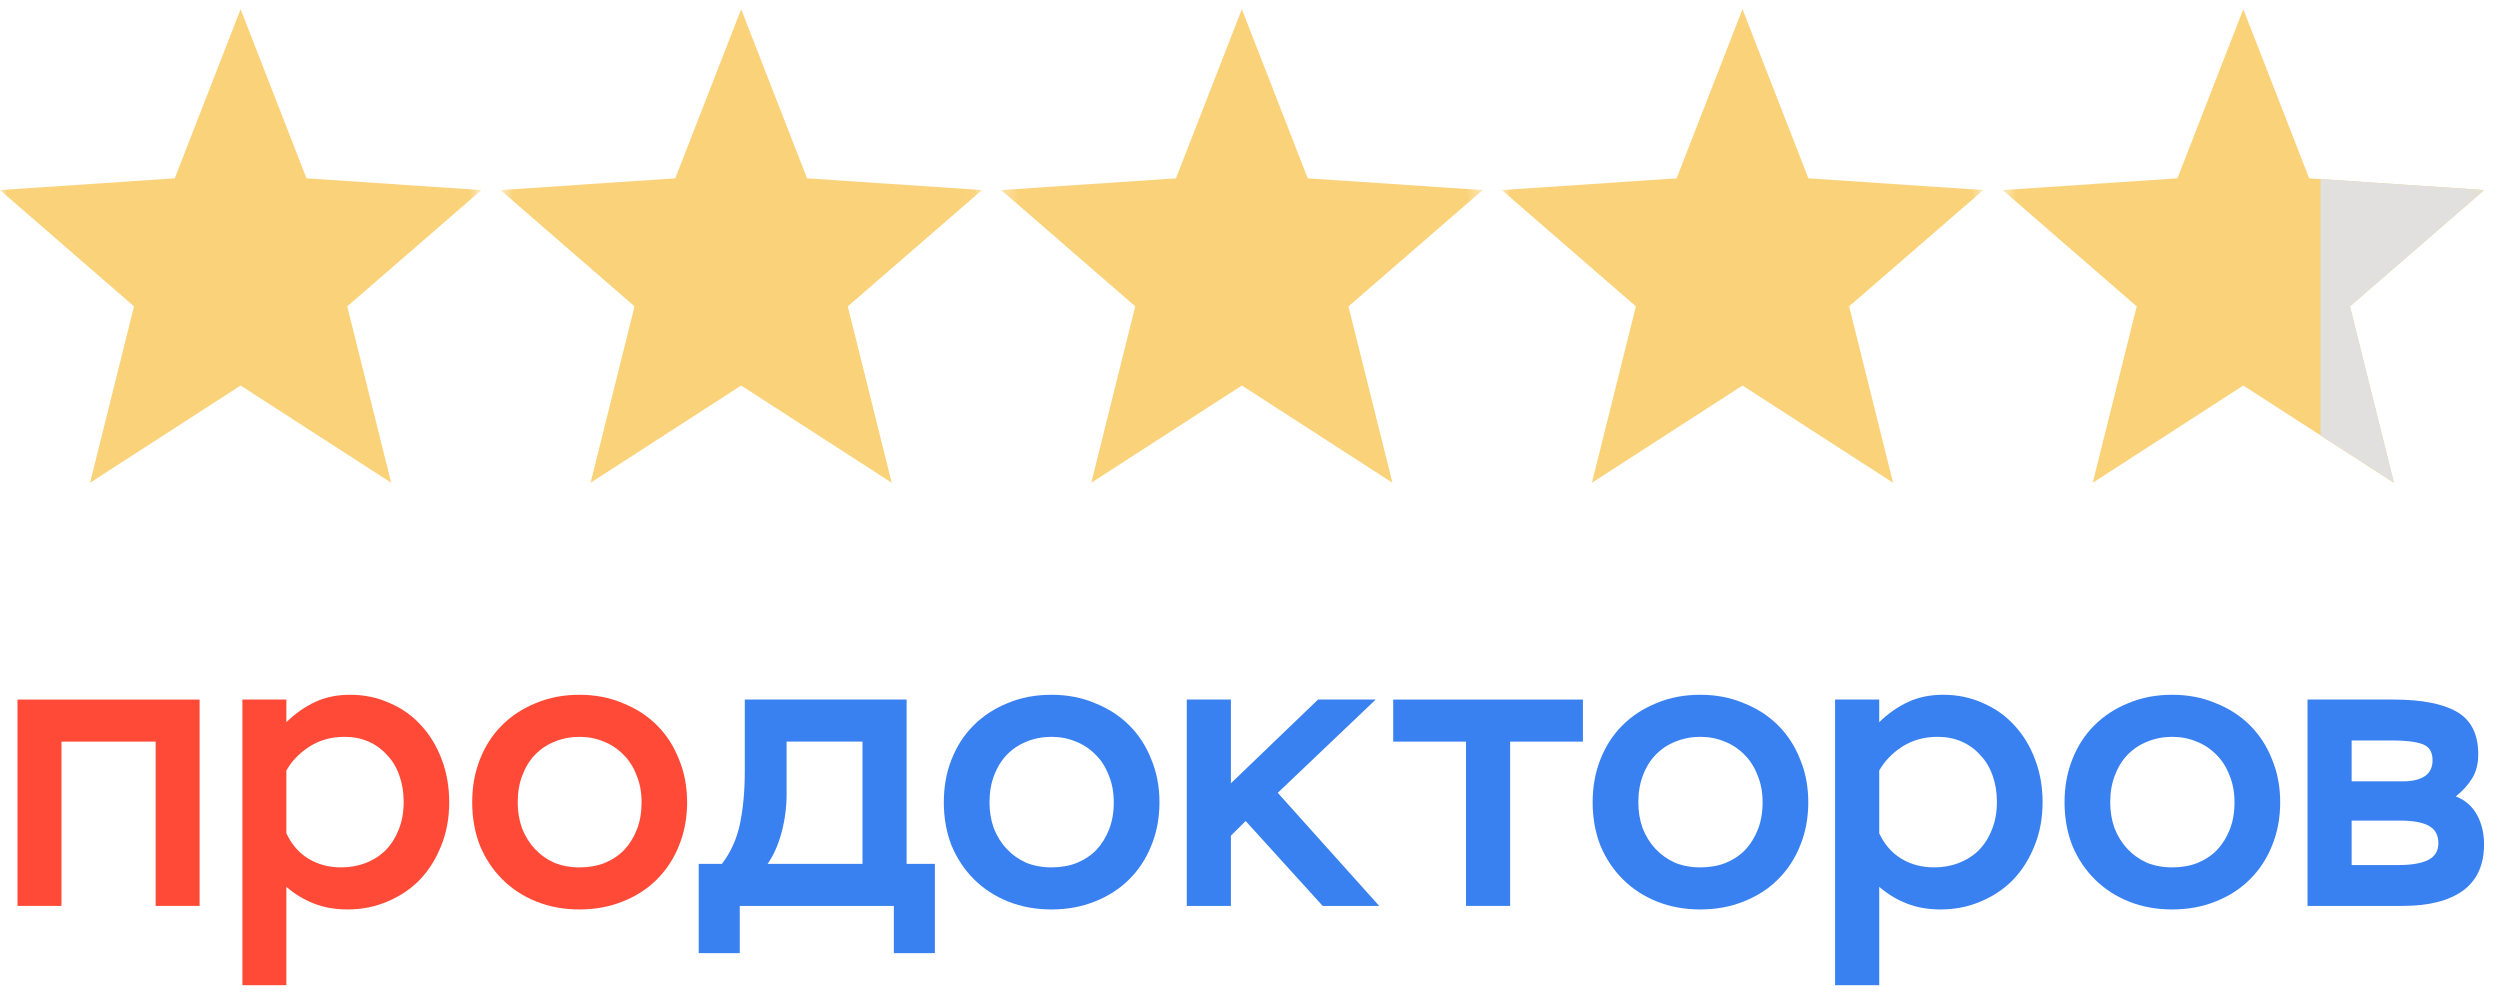
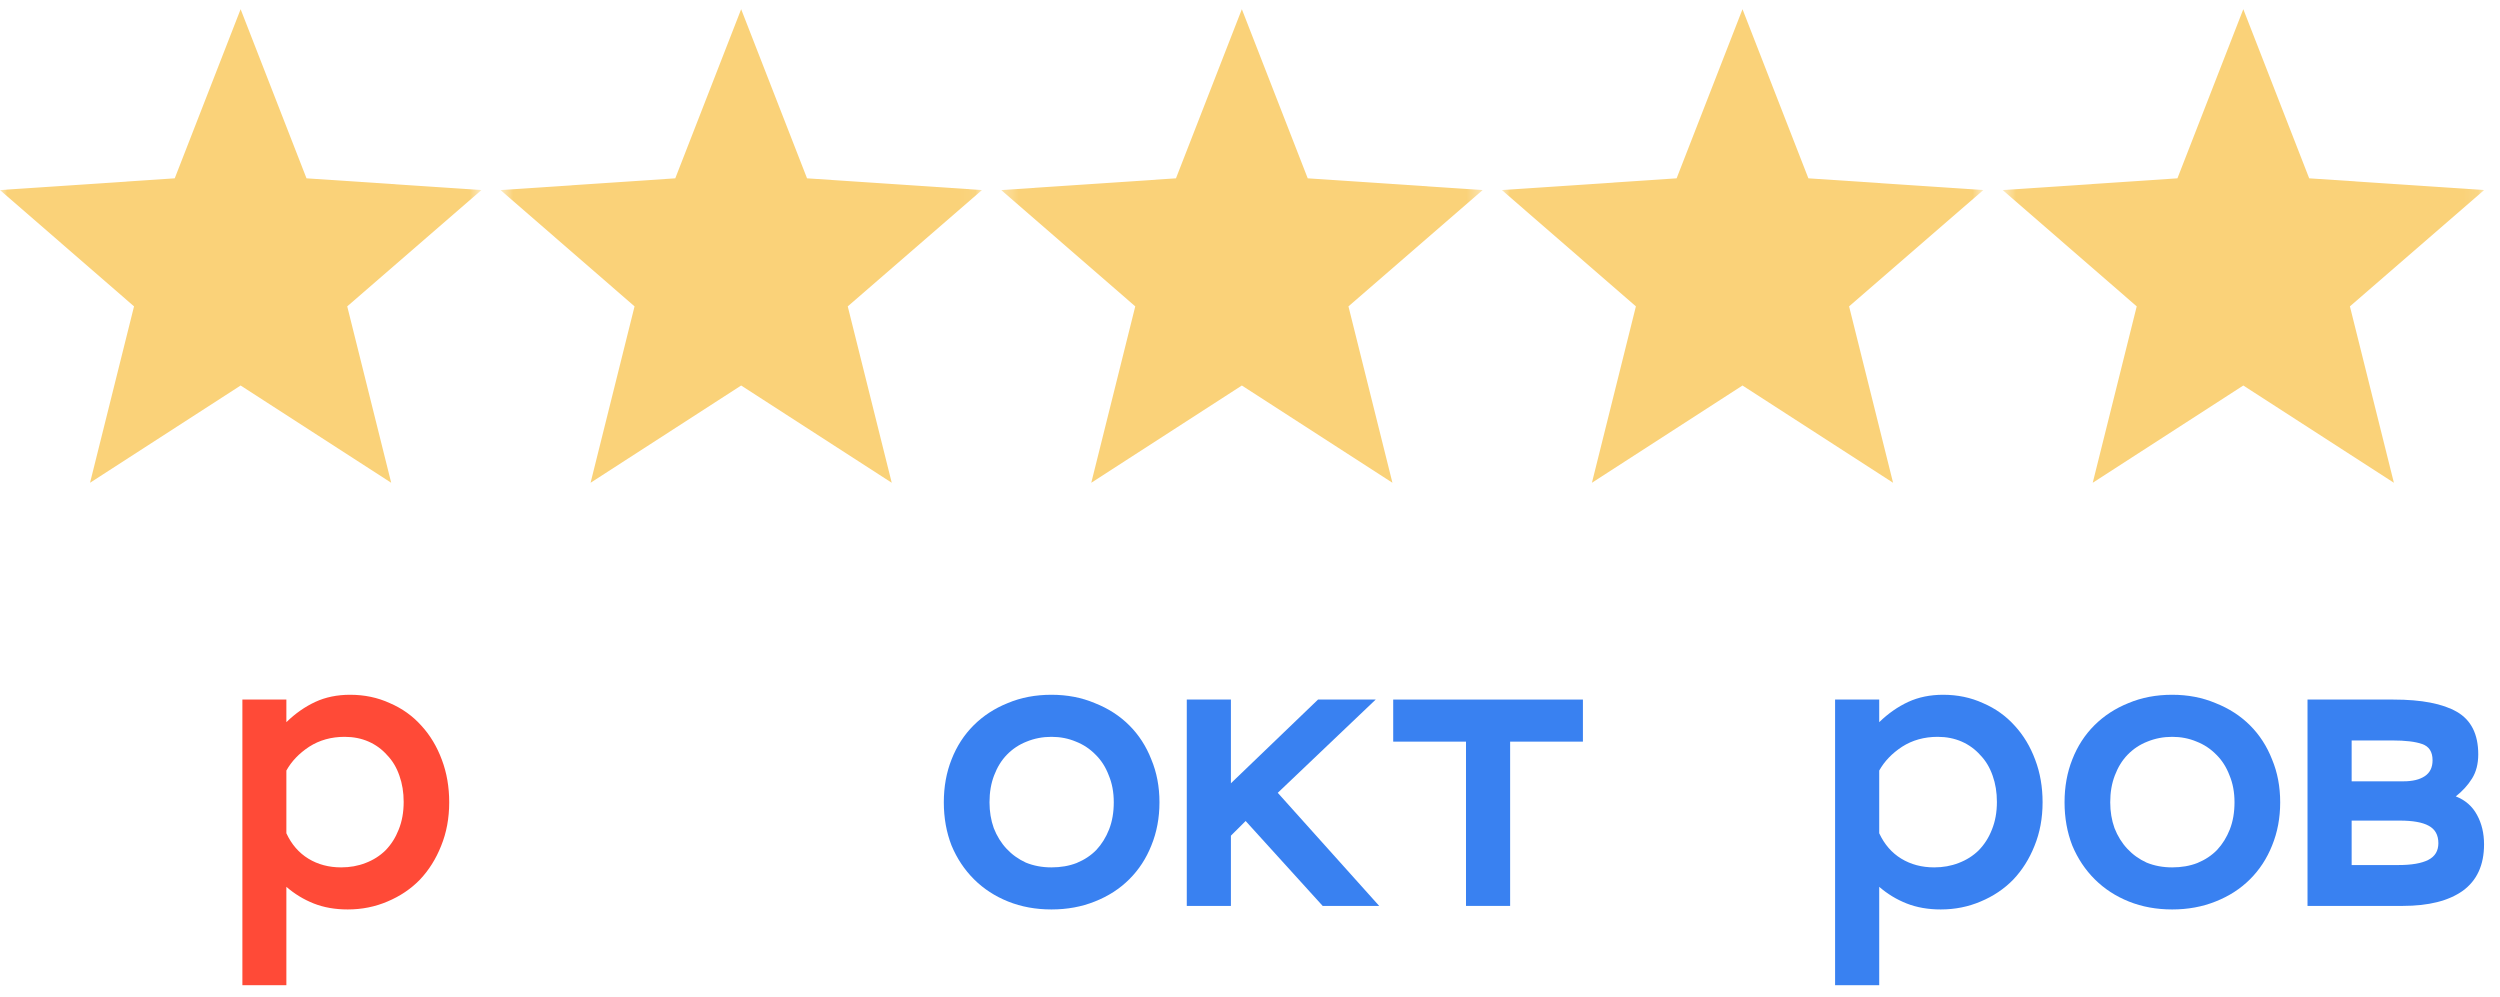
<svg xmlns="http://www.w3.org/2000/svg" width="173" height="69" viewBox="0 0 173 69" fill="none">
  <mask id="mask0_1187_142" style="mask-type:luminance" maskUnits="userSpaceOnUse" x="0" y="0" width="34" height="35">
    <path d="M33.315 0H0V34.043H33.315V0Z" fill="white" />
  </mask>
  <g mask="url(#mask0_1187_142)">
    <path d="M33.315 13.153L21.21 12.34L16.651 0.637L12.092 12.34L0 13.153L9.275 21.201L6.231 33.407L16.651 26.677L27.071 33.407L24.028 21.201L33.315 13.153Z" fill="#FAD279" />
  </g>
  <mask id="mask1_1187_142" style="mask-type:luminance" maskUnits="userSpaceOnUse" x="69" y="0" width="34" height="35">
    <path d="M102.6 0H69.285V34.043H102.6V0Z" fill="white" />
  </mask>
  <g mask="url(#mask1_1187_142)">
    <path d="M102.6 13.153L90.495 12.34L85.936 0.637L81.377 12.34L69.285 13.153L78.56 21.201L75.516 33.407L85.936 26.677L96.356 33.407L93.313 21.201L102.6 13.153Z" fill="#FAD279" />
  </g>
  <mask id="mask2_1187_142" style="mask-type:luminance" maskUnits="userSpaceOnUse" x="34" y="0" width="34" height="35">
    <path d="M67.952 0H34.637V34.043H67.952V0Z" fill="white" />
  </mask>
  <g mask="url(#mask2_1187_142)">
    <path d="M67.952 13.153L55.847 12.34L51.288 0.637L46.729 12.34L34.637 13.153L43.911 21.201L40.868 33.407L51.288 26.677L61.708 33.407L58.664 21.201L67.952 13.153Z" fill="#FAD279" />
  </g>
  <mask id="mask3_1187_142" style="mask-type:luminance" maskUnits="userSpaceOnUse" x="103" y="0" width="35" height="35">
    <path d="M137.245 0H103.93V34.043H137.245V0Z" fill="white" />
  </mask>
  <g mask="url(#mask3_1187_142)">
    <path d="M137.245 13.153L125.14 12.34L120.581 0.637L116.022 12.34L103.93 13.153L113.204 21.201L110.161 33.407L120.581 26.677L131.001 33.407L127.957 21.201L137.245 13.153Z" fill="#FAD279" />
  </g>
  <mask id="mask4_1187_142" style="mask-type:luminance" maskUnits="userSpaceOnUse" x="138" y="0" width="34" height="35">
    <path d="M171.902 0H138.586V34.043H171.902V0Z" fill="white" />
  </mask>
  <g mask="url(#mask4_1187_142)">
    <path d="M171.902 13.153L159.796 12.34L155.237 0.637L150.678 12.34L138.586 13.153L147.861 21.201L144.817 33.407L155.237 26.677L165.657 33.407L162.614 21.201L171.902 13.153Z" fill="#FAD279" />
  </g>
  <mask id="mask5_1187_142" style="mask-type:luminance" maskUnits="userSpaceOnUse" x="138" y="0" width="34" height="35">
-     <path d="M171.902 0H138.586V34.043H171.902V0Z" fill="white" />
-   </mask>
+     </mask>
  <g mask="url(#mask5_1187_142)">
    <path d="M162.622 21.199L165.665 33.406L160.582 30.123V12.391L171.91 13.152L162.622 21.199Z" fill="#E1E0DE" />
  </g>
-   <path d="M10.77 51.321H4.255V62.689H1.211V48.41H13.813V62.689H10.77V51.321Z" fill="#FF4A37" />
  <path d="M16.773 48.408H19.817V49.973C20.44 49.369 21.108 48.902 21.82 48.572C22.532 48.243 23.333 48.078 24.223 48.078C25.22 48.078 26.136 48.27 26.973 48.655C27.828 49.021 28.557 49.543 29.162 50.22C29.768 50.879 30.239 51.666 30.578 52.581C30.916 53.478 31.085 54.458 31.085 55.52C31.085 56.618 30.898 57.625 30.524 58.54C30.168 59.437 29.679 60.215 29.056 60.874C28.433 61.515 27.685 62.018 26.813 62.384C25.958 62.75 25.042 62.934 24.063 62.934C23.19 62.934 22.407 62.796 21.713 62.522C21.019 62.247 20.387 61.863 19.817 61.368V68.178H16.773V48.408ZM23.609 60.023C24.214 60.023 24.775 59.922 25.291 59.721C25.825 59.519 26.288 59.227 26.679 58.842C27.071 58.439 27.373 57.963 27.587 57.414C27.819 56.847 27.934 56.206 27.934 55.492C27.934 54.833 27.836 54.229 27.64 53.68C27.445 53.112 27.16 52.636 26.786 52.252C26.43 51.849 26.003 51.538 25.505 51.318C25.006 51.099 24.454 50.989 23.849 50.989C22.923 50.989 22.105 51.218 21.393 51.675C20.698 52.133 20.173 52.682 19.817 53.323V57.661C20.173 58.43 20.681 59.016 21.339 59.419C21.998 59.822 22.754 60.023 23.609 60.023Z" fill="#FF4A37" />
-   <path d="M32.676 55.52C32.676 54.44 32.854 53.451 33.21 52.554C33.566 51.639 34.073 50.852 34.732 50.193C35.39 49.533 36.174 49.021 37.081 48.655C37.989 48.27 38.995 48.078 40.099 48.078C41.184 48.078 42.181 48.27 43.089 48.655C44.015 49.021 44.807 49.533 45.465 50.193C46.124 50.852 46.631 51.639 46.987 52.554C47.361 53.451 47.548 54.44 47.548 55.52C47.548 56.6 47.361 57.597 46.987 58.513C46.631 59.41 46.124 60.188 45.465 60.847C44.807 61.506 44.015 62.018 43.089 62.384C42.181 62.75 41.184 62.934 40.099 62.934C39.013 62.934 38.016 62.75 37.108 62.384C36.2 62.018 35.417 61.506 34.758 60.847C34.1 60.188 33.584 59.41 33.21 58.513C32.854 57.597 32.676 56.6 32.676 55.52ZM35.826 55.52C35.826 56.16 35.924 56.755 36.12 57.304C36.334 57.853 36.627 58.33 37.001 58.732C37.375 59.135 37.82 59.455 38.336 59.693C38.87 59.913 39.458 60.023 40.099 60.023C40.739 60.023 41.318 59.922 41.834 59.721C42.368 59.501 42.822 59.199 43.196 58.815C43.57 58.412 43.863 57.936 44.077 57.387C44.291 56.838 44.397 56.215 44.397 55.52C44.397 54.824 44.282 54.202 44.05 53.652C43.837 53.085 43.534 52.609 43.142 52.224C42.751 51.822 42.297 51.52 41.781 51.318C41.264 51.099 40.704 50.989 40.099 50.989C39.493 50.989 38.924 51.099 38.39 51.318C37.873 51.52 37.42 51.822 37.028 52.224C36.654 52.609 36.361 53.085 36.147 53.652C35.933 54.202 35.826 54.824 35.826 55.52Z" fill="#FF4A37" />
-   <path d="M48.352 59.778H49.959C50.584 58.955 51.004 58.012 51.218 56.95C51.432 55.888 51.54 54.689 51.54 53.353V48.41H62.738V59.778H64.694V65.957H61.854V62.689H51.191V65.957H48.352V59.778ZM59.684 59.778V51.321H54.433V54.973C54.433 55.852 54.317 56.73 54.085 57.609C53.852 58.469 53.531 59.193 53.12 59.778H59.684Z" fill="#3981F1" />
  <path d="M65.312 55.52C65.312 54.44 65.491 53.451 65.848 52.554C66.205 51.639 66.715 50.852 67.375 50.193C68.036 49.533 68.822 49.021 69.733 48.655C70.644 48.27 71.653 48.078 72.76 48.078C73.85 48.078 74.85 48.27 75.761 48.655C76.689 49.021 77.484 49.533 78.145 50.193C78.806 50.852 79.315 51.639 79.672 52.554C80.047 53.451 80.235 54.44 80.235 55.52C80.235 56.6 80.047 57.597 79.672 58.513C79.315 59.41 78.806 60.188 78.145 60.847C77.484 61.506 76.689 62.018 75.761 62.384C74.85 62.75 73.85 62.934 72.76 62.934C71.671 62.934 70.671 62.75 69.76 62.384C68.849 62.018 68.063 61.506 67.402 60.847C66.741 60.188 66.223 59.41 65.848 58.513C65.491 57.597 65.312 56.6 65.312 55.52ZM68.474 55.52C68.474 56.16 68.572 56.755 68.768 57.304C68.983 57.853 69.277 58.33 69.653 58.732C70.028 59.135 70.474 59.455 70.992 59.693C71.528 59.913 72.117 60.023 72.76 60.023C73.403 60.023 73.984 59.922 74.501 59.721C75.037 59.501 75.493 59.199 75.868 58.815C76.243 58.412 76.538 57.936 76.752 57.387C76.966 56.838 77.073 56.215 77.073 55.52C77.073 54.824 76.957 54.202 76.725 53.652C76.511 53.085 76.207 52.609 75.814 52.224C75.421 51.822 74.966 51.52 74.448 51.318C73.93 51.099 73.367 50.989 72.76 50.989C72.153 50.989 71.581 51.099 71.046 51.318C70.528 51.52 70.072 51.822 69.679 52.224C69.304 52.609 69.01 53.085 68.795 53.652C68.581 54.202 68.474 54.824 68.474 55.52Z" fill="#3981F1" />
  <path d="M82.125 48.41H85.179V54.204L91.207 48.41H95.198L88.421 54.863L95.44 62.689H91.529L86.198 56.813L85.179 57.829V62.689H82.125V48.41Z" fill="#3981F1" />
  <path d="M96.41 48.41H109.538V51.321H104.501V62.689H101.447V51.321H96.41V48.41Z" fill="#3981F1" />
-   <path d="M110.211 55.52C110.211 54.44 110.39 53.451 110.747 52.554C111.104 51.639 111.613 50.852 112.274 50.193C112.935 49.533 113.721 49.021 114.632 48.655C115.542 48.27 116.552 48.078 117.659 48.078C118.749 48.078 119.748 48.27 120.66 48.655C121.589 49.021 122.383 49.533 123.043 50.193C123.704 50.852 124.214 51.639 124.571 52.554C124.946 53.451 125.133 54.44 125.133 55.52C125.133 56.6 124.946 57.597 124.571 58.513C124.214 59.41 123.704 60.188 123.043 60.847C122.383 61.506 121.589 62.018 120.66 62.384C119.748 62.75 118.749 62.934 117.659 62.934C116.569 62.934 115.569 62.75 114.659 62.384C113.747 62.018 112.961 61.506 112.301 60.847C111.64 60.188 111.122 59.41 110.747 58.513C110.39 57.597 110.211 56.6 110.211 55.52ZM113.373 55.52C113.373 56.16 113.471 56.755 113.667 57.304C113.882 57.853 114.176 58.33 114.551 58.732C114.926 59.135 115.373 59.455 115.891 59.693C116.426 59.913 117.016 60.023 117.659 60.023C118.302 60.023 118.883 59.922 119.4 59.721C119.936 59.501 120.391 59.199 120.767 58.815C121.141 58.412 121.437 57.936 121.65 57.387C121.865 56.838 121.972 56.215 121.972 55.52C121.972 54.824 121.856 54.202 121.623 53.652C121.41 53.085 121.106 52.609 120.713 52.224C120.32 51.822 119.865 51.52 119.347 51.318C118.829 51.099 118.266 50.989 117.659 50.989C117.051 50.989 116.48 51.099 115.944 51.318C115.427 51.52 114.971 51.822 114.578 52.224C114.203 52.609 113.908 53.085 113.694 53.652C113.48 54.202 113.373 54.824 113.373 55.52Z" fill="#3981F1" />
  <path d="M126.988 48.408H130.042V49.973C130.667 49.369 131.337 48.902 132.051 48.572C132.766 48.243 133.57 48.078 134.463 48.078C135.463 48.078 136.383 48.27 137.222 48.655C138.079 49.021 138.811 49.543 139.418 50.22C140.026 50.879 140.499 51.666 140.838 52.581C141.178 53.478 141.347 54.458 141.347 55.52C141.347 56.618 141.16 57.625 140.785 58.54C140.428 59.437 139.937 60.215 139.311 60.874C138.686 61.515 137.936 62.018 137.061 62.384C136.204 62.75 135.284 62.934 134.302 62.934C133.426 62.934 132.641 62.796 131.944 62.522C131.247 62.247 130.613 61.863 130.042 61.368V68.178H126.988V48.408ZM133.847 60.023C134.454 60.023 135.016 59.922 135.534 59.721C136.07 59.519 136.535 59.227 136.927 58.842C137.32 58.439 137.624 57.963 137.838 57.414C138.07 56.847 138.186 56.206 138.186 55.492C138.186 54.833 138.088 54.229 137.892 53.68C137.695 53.112 137.409 52.636 137.035 52.252C136.677 51.849 136.249 51.538 135.749 51.318C135.248 51.099 134.694 50.989 134.087 50.989C133.159 50.989 132.337 51.218 131.623 51.675C130.926 52.133 130.4 52.682 130.042 53.323V57.661C130.4 58.43 130.908 59.016 131.569 59.419C132.23 59.822 132.989 60.023 133.847 60.023Z" fill="#3981F1" />
  <path d="M142.867 55.52C142.867 54.44 143.046 53.451 143.403 52.554C143.76 51.639 144.269 50.852 144.93 50.193C145.591 49.533 146.377 49.021 147.287 48.655C148.198 48.27 149.208 48.078 150.315 48.078C151.404 48.078 152.405 48.27 153.316 48.655C154.244 49.021 155.039 49.533 155.7 50.193C156.361 50.852 156.869 51.639 157.227 52.554C157.602 53.451 157.789 54.44 157.789 55.52C157.789 56.6 157.602 57.597 157.227 58.513C156.869 59.41 156.361 60.188 155.7 60.847C155.039 61.506 154.244 62.018 153.316 62.384C152.405 62.75 151.404 62.934 150.315 62.934C149.226 62.934 148.225 62.75 147.314 62.384C146.404 62.018 145.618 61.506 144.957 60.847C144.296 60.188 143.778 59.41 143.403 58.513C143.046 57.597 142.867 56.6 142.867 55.52ZM146.028 55.52C146.028 56.16 146.127 56.755 146.323 57.304C146.538 57.853 146.832 58.33 147.208 58.732C147.582 59.135 148.028 59.455 148.547 59.693C149.083 59.913 149.672 60.023 150.315 60.023C150.958 60.023 151.538 59.922 152.056 59.721C152.592 59.501 153.048 59.199 153.422 58.815C153.798 58.412 154.092 57.936 154.307 57.387C154.521 56.838 154.628 56.215 154.628 55.52C154.628 54.824 154.512 54.202 154.28 53.652C154.065 53.085 153.762 52.609 153.369 52.224C152.976 51.822 152.521 51.52 152.002 51.318C151.485 51.099 150.922 50.989 150.315 50.989C149.708 50.989 149.136 51.099 148.601 51.318C148.082 51.52 147.627 51.822 147.234 52.224C146.859 52.609 146.565 53.085 146.35 53.652C146.135 54.202 146.028 54.824 146.028 55.52Z" fill="#3981F1" />
  <path d="M159.68 48.41H165.627C167.574 48.41 169.038 48.694 170.021 49.261C171.003 49.829 171.495 50.808 171.495 52.2C171.495 52.858 171.352 53.417 171.065 53.874C170.78 54.332 170.405 54.744 169.94 55.11C170.601 55.367 171.092 55.797 171.414 56.401C171.735 56.987 171.896 57.664 171.896 58.433C171.896 59.861 171.405 60.931 170.422 61.645C169.441 62.341 168.056 62.689 166.27 62.689H159.68V48.41ZM162.734 56.785V59.861H165.976C166.886 59.861 167.574 59.742 168.039 59.504C168.503 59.266 168.735 58.881 168.735 58.35C168.735 57.783 168.512 57.38 168.065 57.142C167.636 56.904 166.966 56.785 166.056 56.785H162.734ZM162.734 51.239V54.067H166.324C166.949 54.067 167.44 53.948 167.797 53.71C168.155 53.472 168.333 53.106 168.333 52.611C168.333 52.026 168.092 51.65 167.609 51.486C167.145 51.321 166.458 51.239 165.546 51.239H162.734Z" fill="#3981F1" />
</svg>